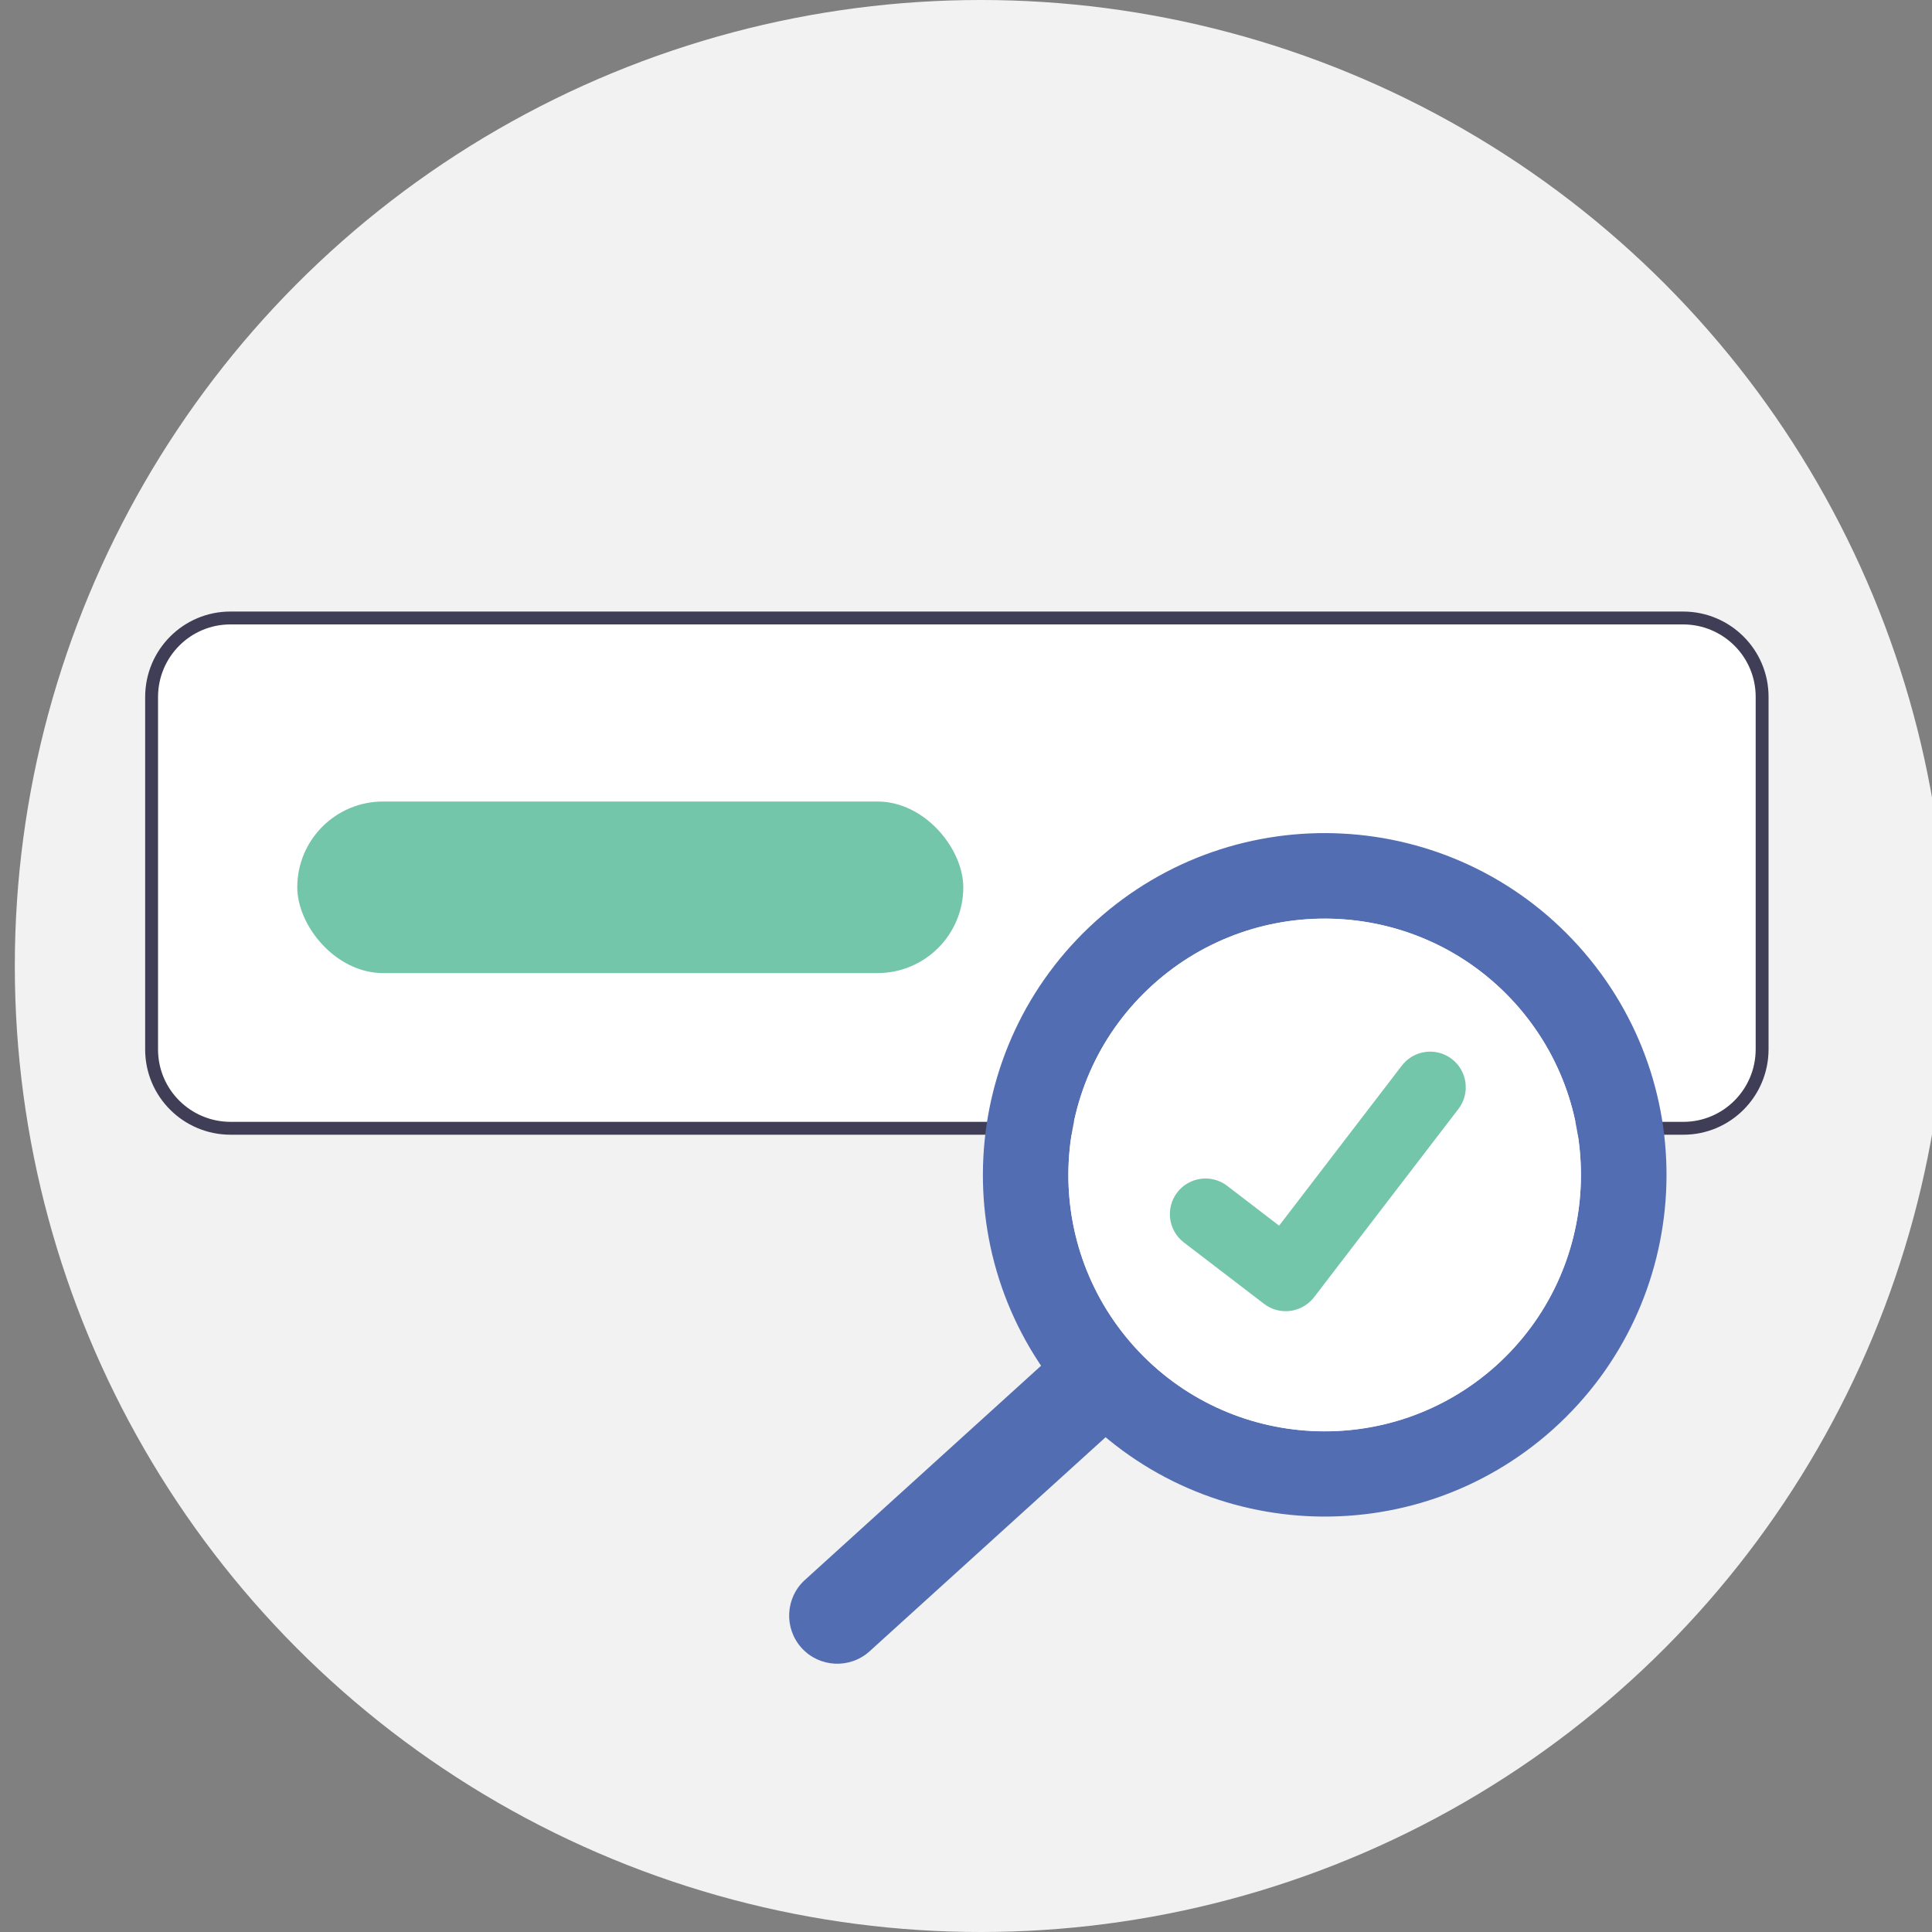
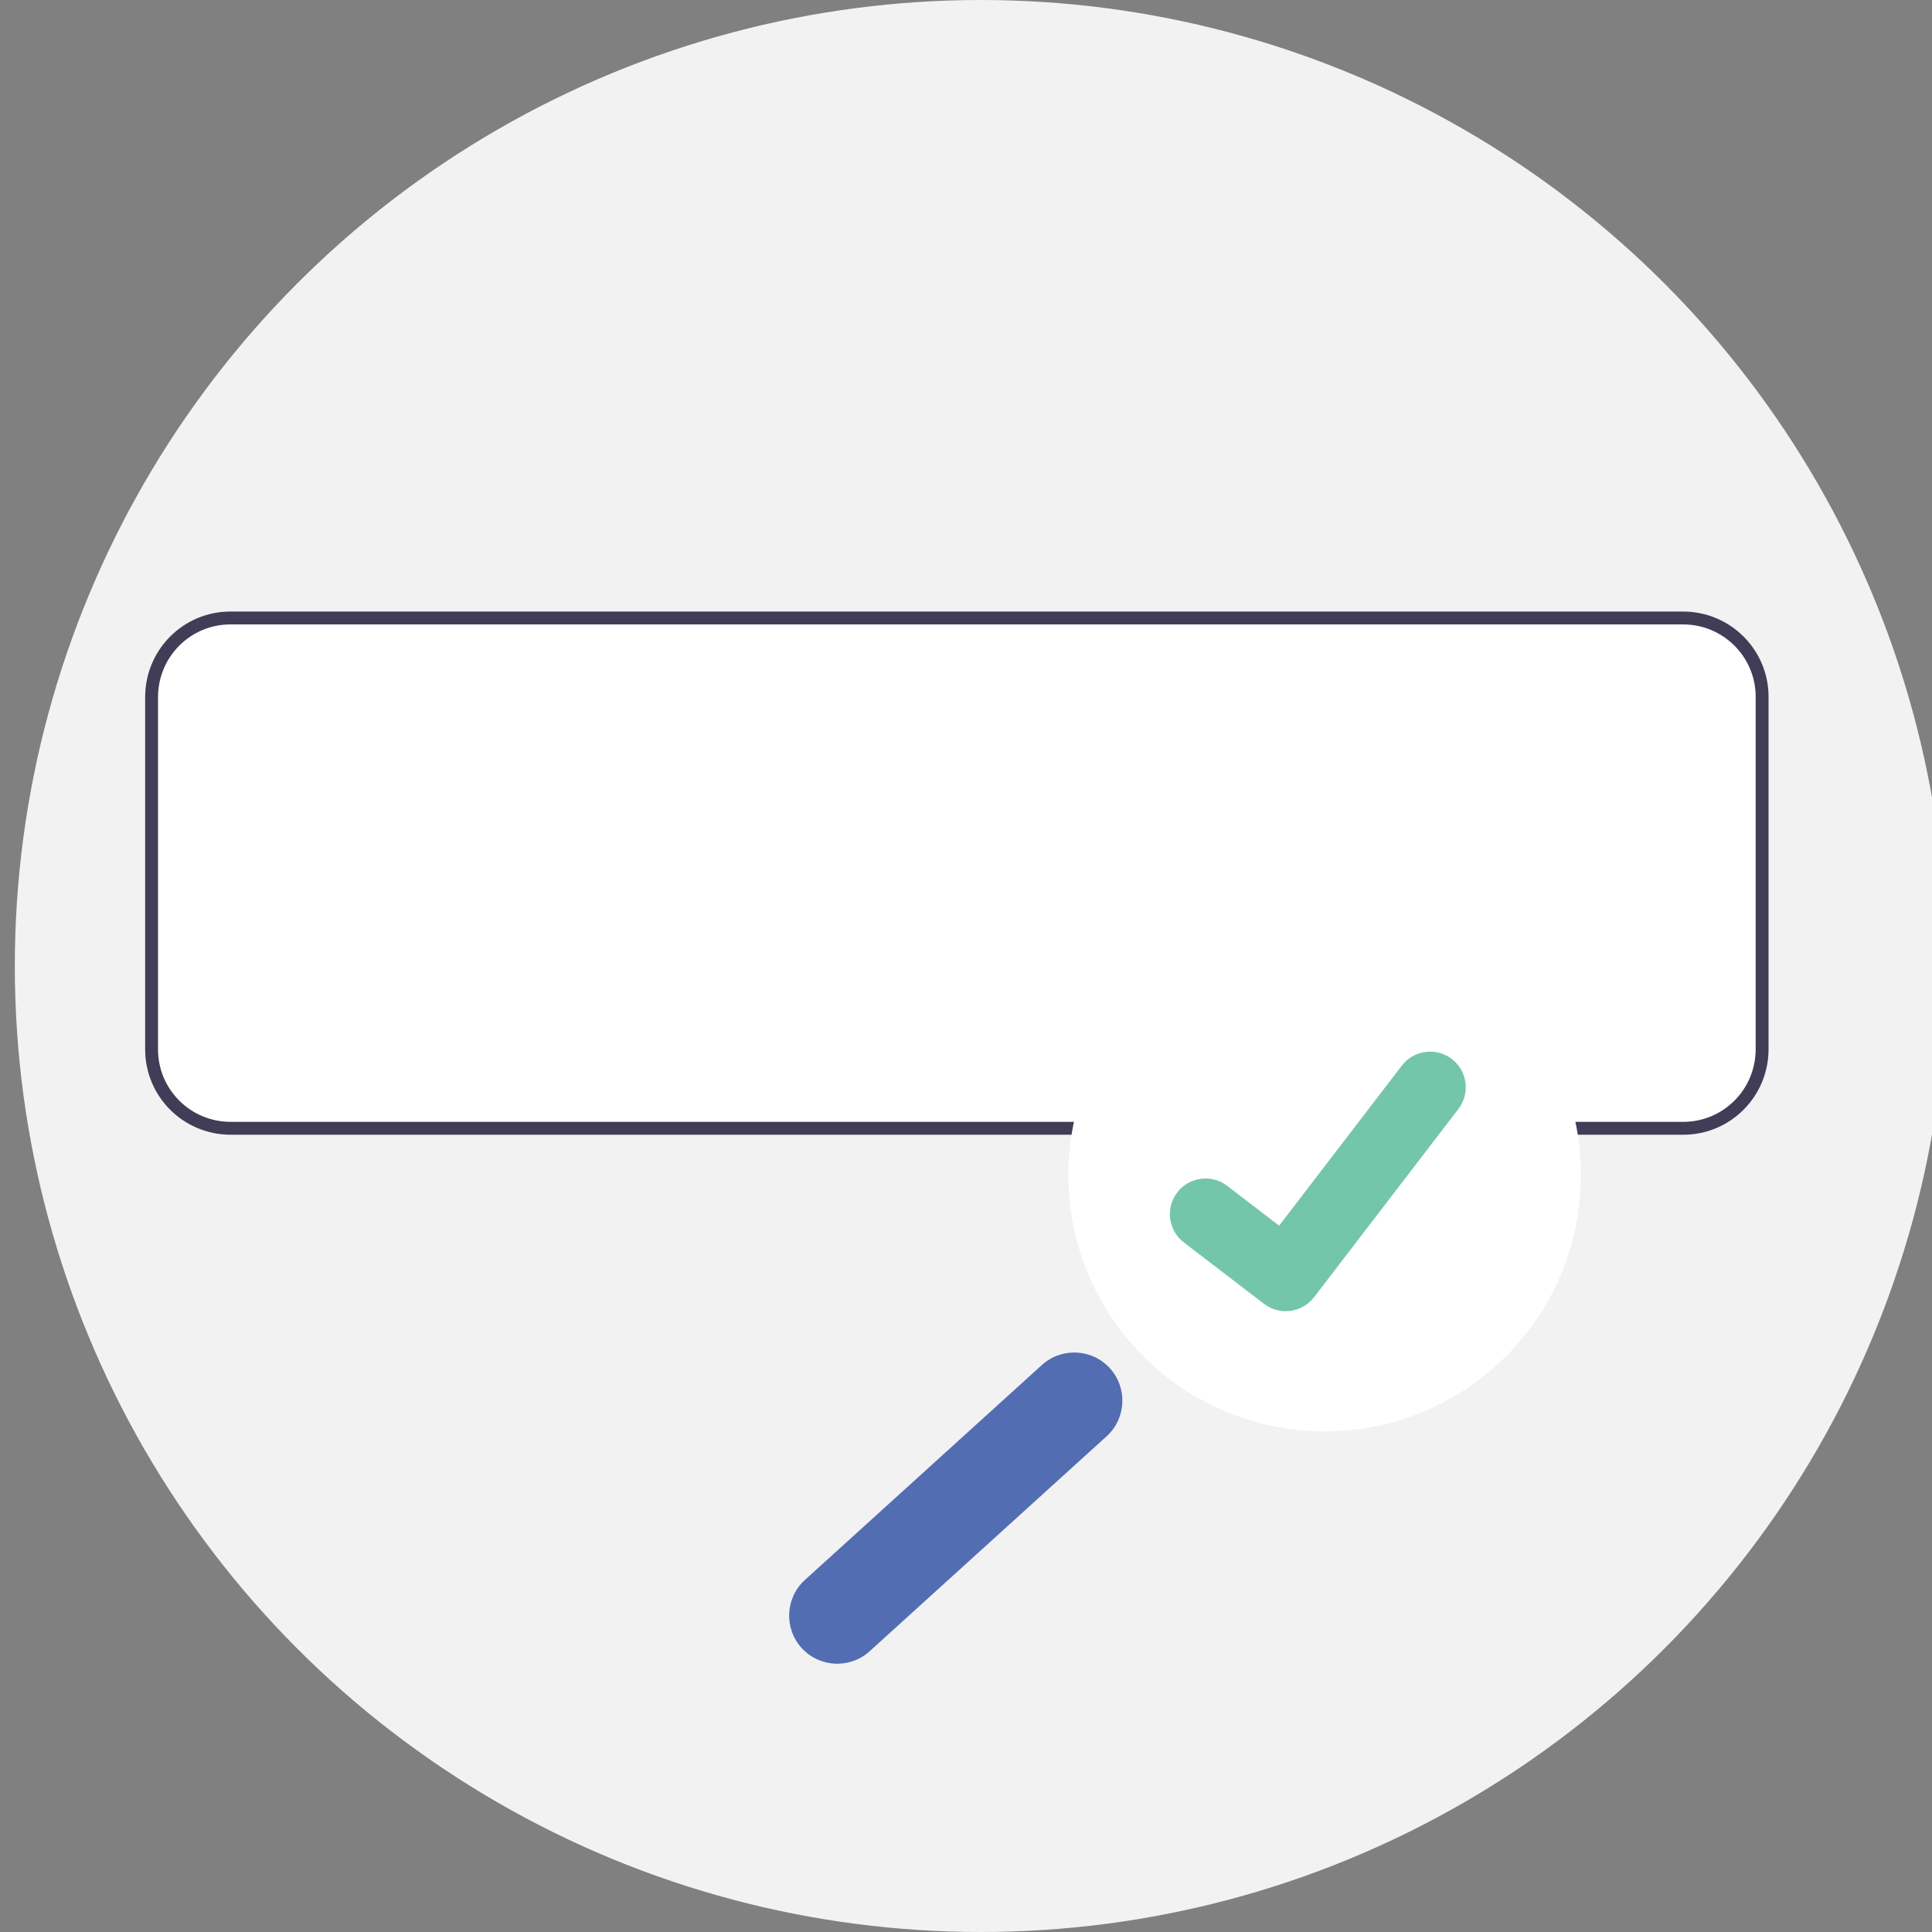
<svg xmlns="http://www.w3.org/2000/svg" id="Layer_1" data-name="Layer 1" viewBox="0 0 150 150">
  <rect x="0" y="0" width="150" height="150" fill="#808080" stroke="none" />
  <defs>
    <style>
      .cls-1 {
        fill: #f2f2f2;
      }

      .cls-2, .cls-3 {
        fill: #fff;
      }

      .cls-4 {
        fill: #536db2;
      }

      .cls-5 {
        fill: #74c6aa;
      }

      .cls-3 {
        stroke: #403d56;
        stroke-miterlimit: 10;
      }
    </style>
  </defs>
  <circle class="cls-1" cx="76.15" cy="75" r="75" />
  <path class="cls-3" d="m17.89,47.98c-3.38,0-6.11,2.74-6.12,6.12v27.38c0,3.38,2.74,6.11,6.12,6.12h112.8c3.38,0,6.11-2.74,6.12-6.12v-27.38c0-3.38-2.74-6.11-6.12-6.12H17.89Z" />
  <path class="cls-4" d="m62.23,127.94c-1.38-1.53-1.26-3.9.27-5.28l18.4-16.69c1.53-1.38,3.9-1.26,5.28.27,1.38,1.53,1.26,3.9-.27,5.28h0l-18.4,16.69c-1.53,1.38-3.9,1.26-5.28-.27Z" />
-   <path class="cls-4" d="m83.14,108.99c-9.81-10.88-8.95-27.66,1.94-37.48,10.88-9.81,27.66-8.95,37.48,1.94,9.81,10.88,8.95,27.66-1.94,37.48h0c-10.89,9.8-27.66,8.93-37.48-1.94Zm34.49-31.1c-7.36-8.16-19.94-8.81-28.11-1.45-8.16,7.36-8.81,19.94-1.45,28.11,7.36,8.16,19.94,8.81,28.11,1.45,8.15-7.37,8.8-19.94,1.45-28.11Z" />
-   <rect class="cls-5" x="23.08" y="62.23" width="51.71" height="13.32" rx="6.66" ry="6.66" />
  <path class="cls-2" d="m117.63,77.9c-7.36-8.16-19.94-8.81-28.11-1.45-8.16,7.36-8.81,19.94-1.45,28.11,7.36,8.16,19.94,8.81,28.11,1.45,8.15-7.37,8.8-19.94,1.45-28.11Z" />
  <path class="cls-5" d="m99.82,101.8c-.6,0-1.18-.19-1.65-.55l-.03-.02-6.23-4.77c-1.21-.93-1.44-2.67-.51-3.88s2.67-1.44,3.88-.51h0l4.03,3.09,9.53-12.43c.93-1.21,2.67-1.44,3.88-.51,0,0,0,0,0,0l-.06.08.06-.08c1.21.93,1.44,2.67.51,3.88l-11.21,14.62c-.53.68-1.34,1.08-2.2,1.08Z" />
</svg>